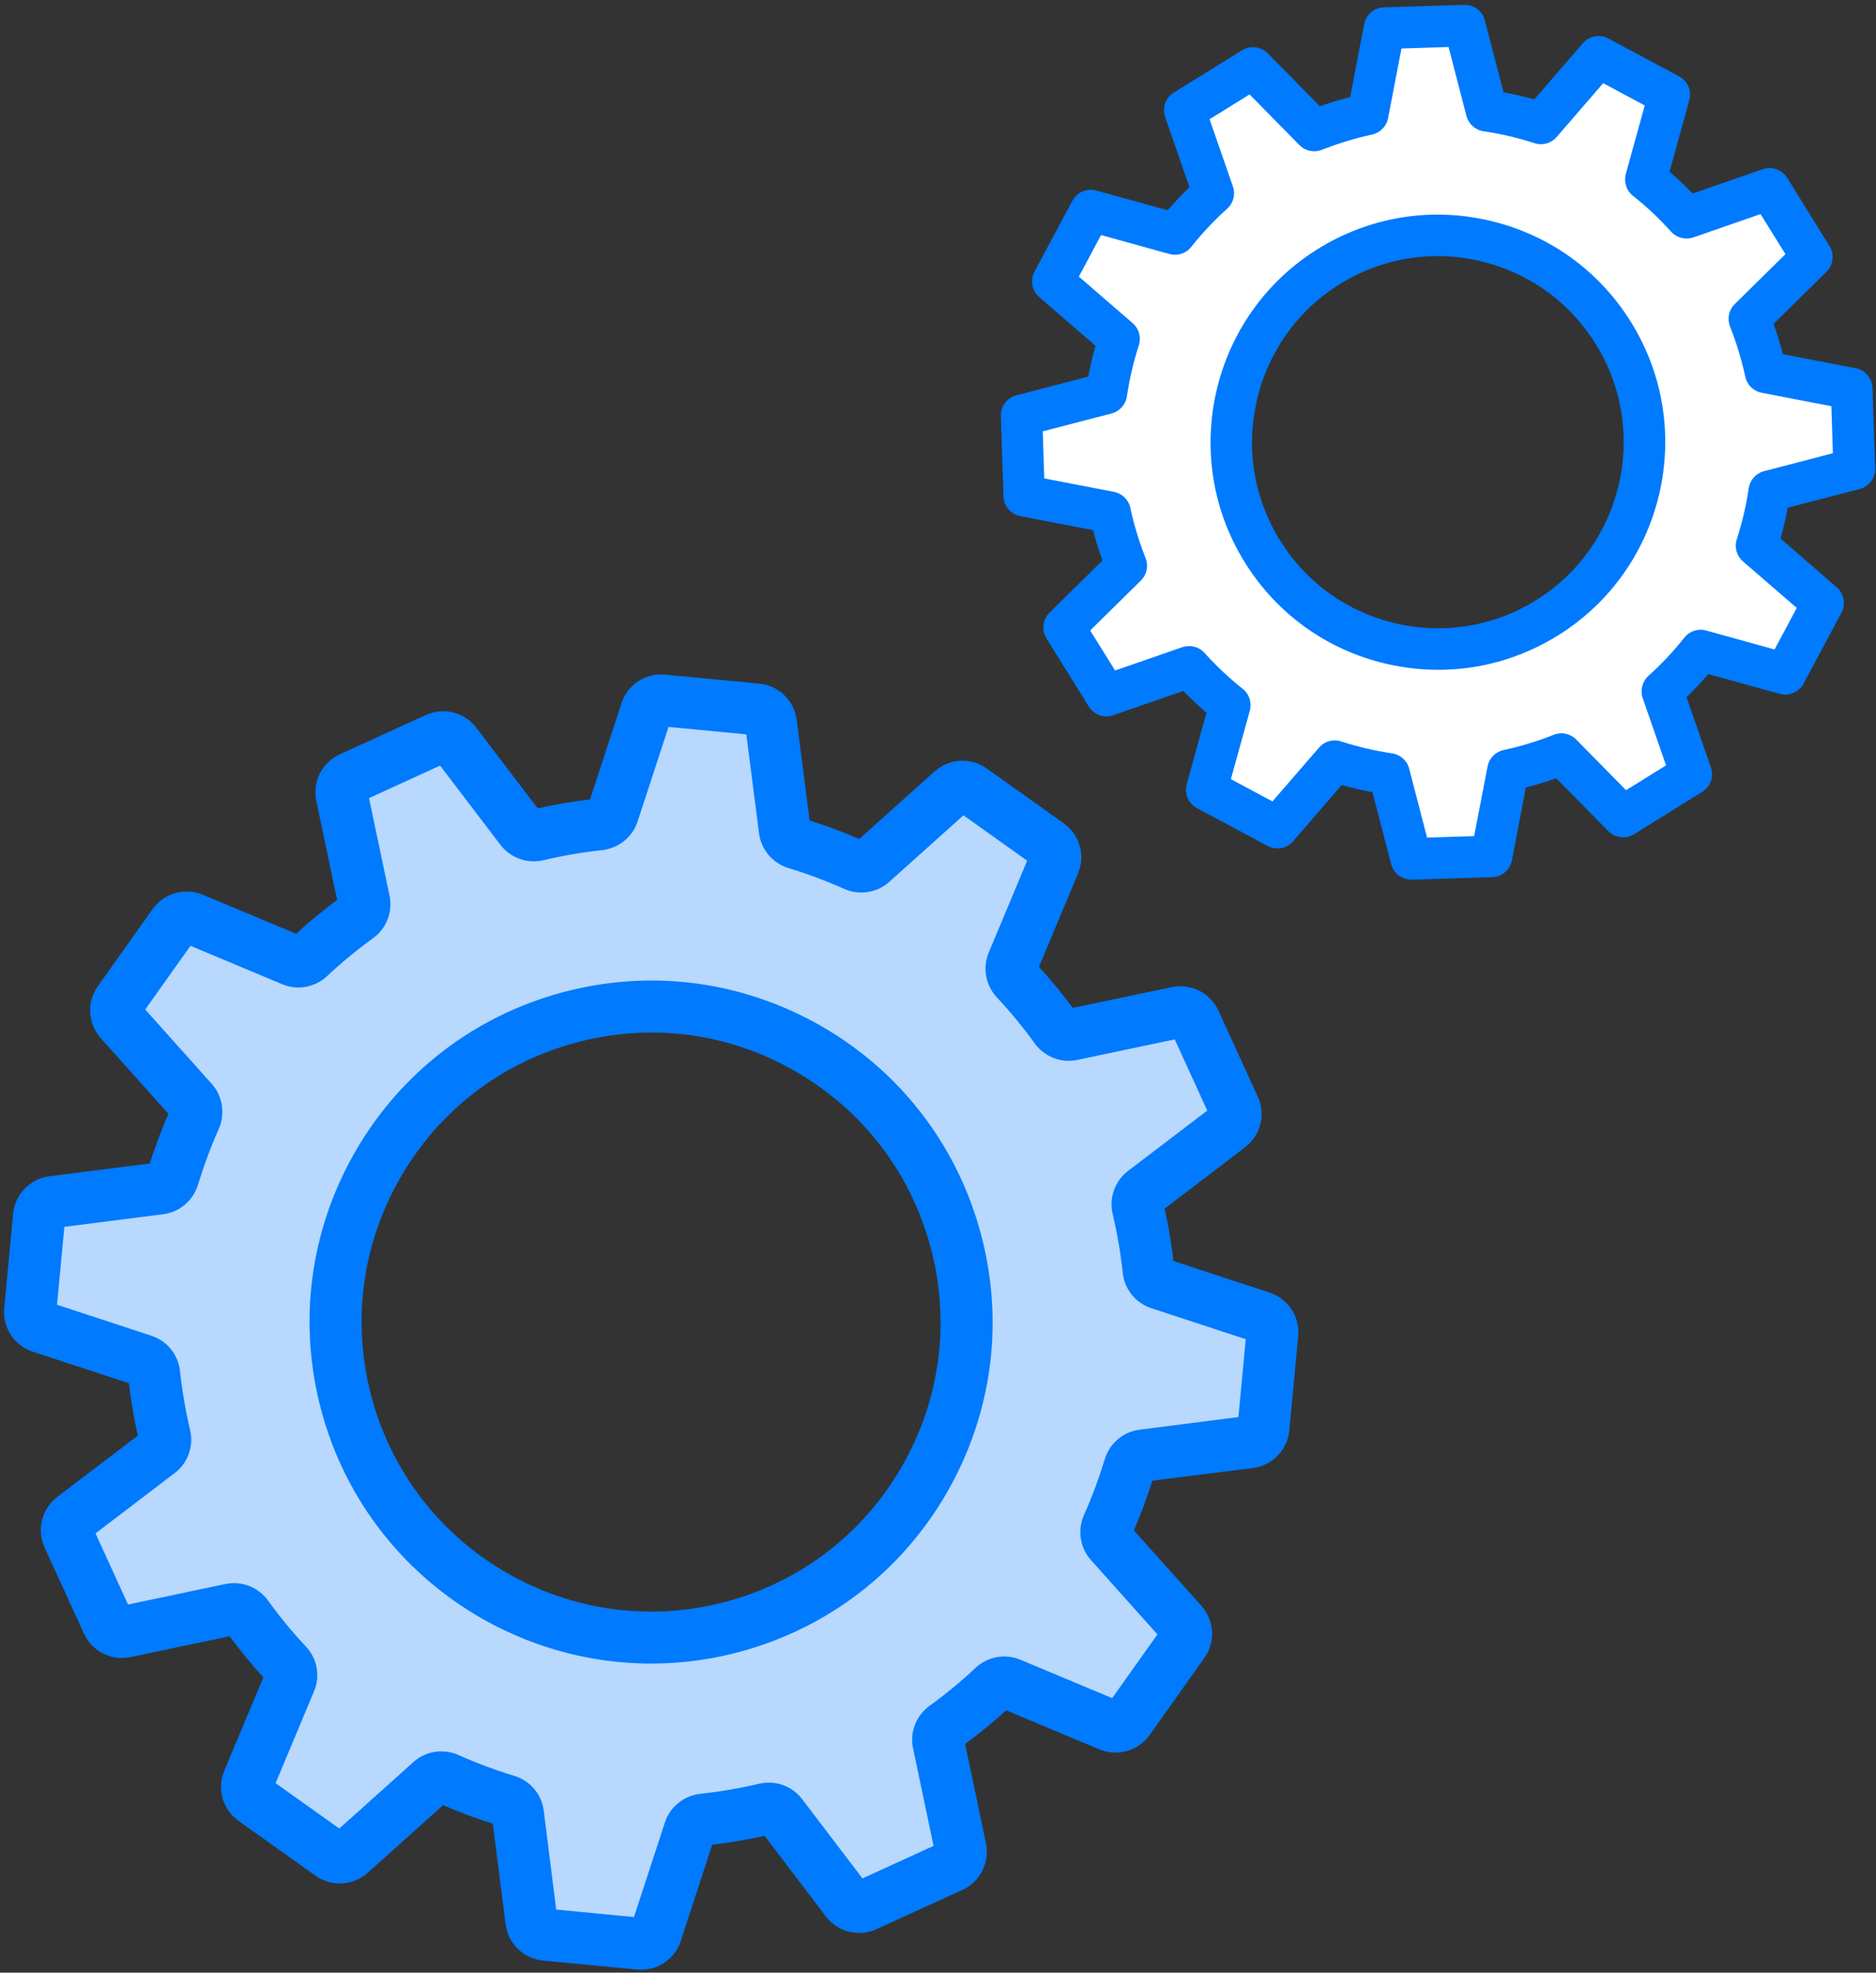
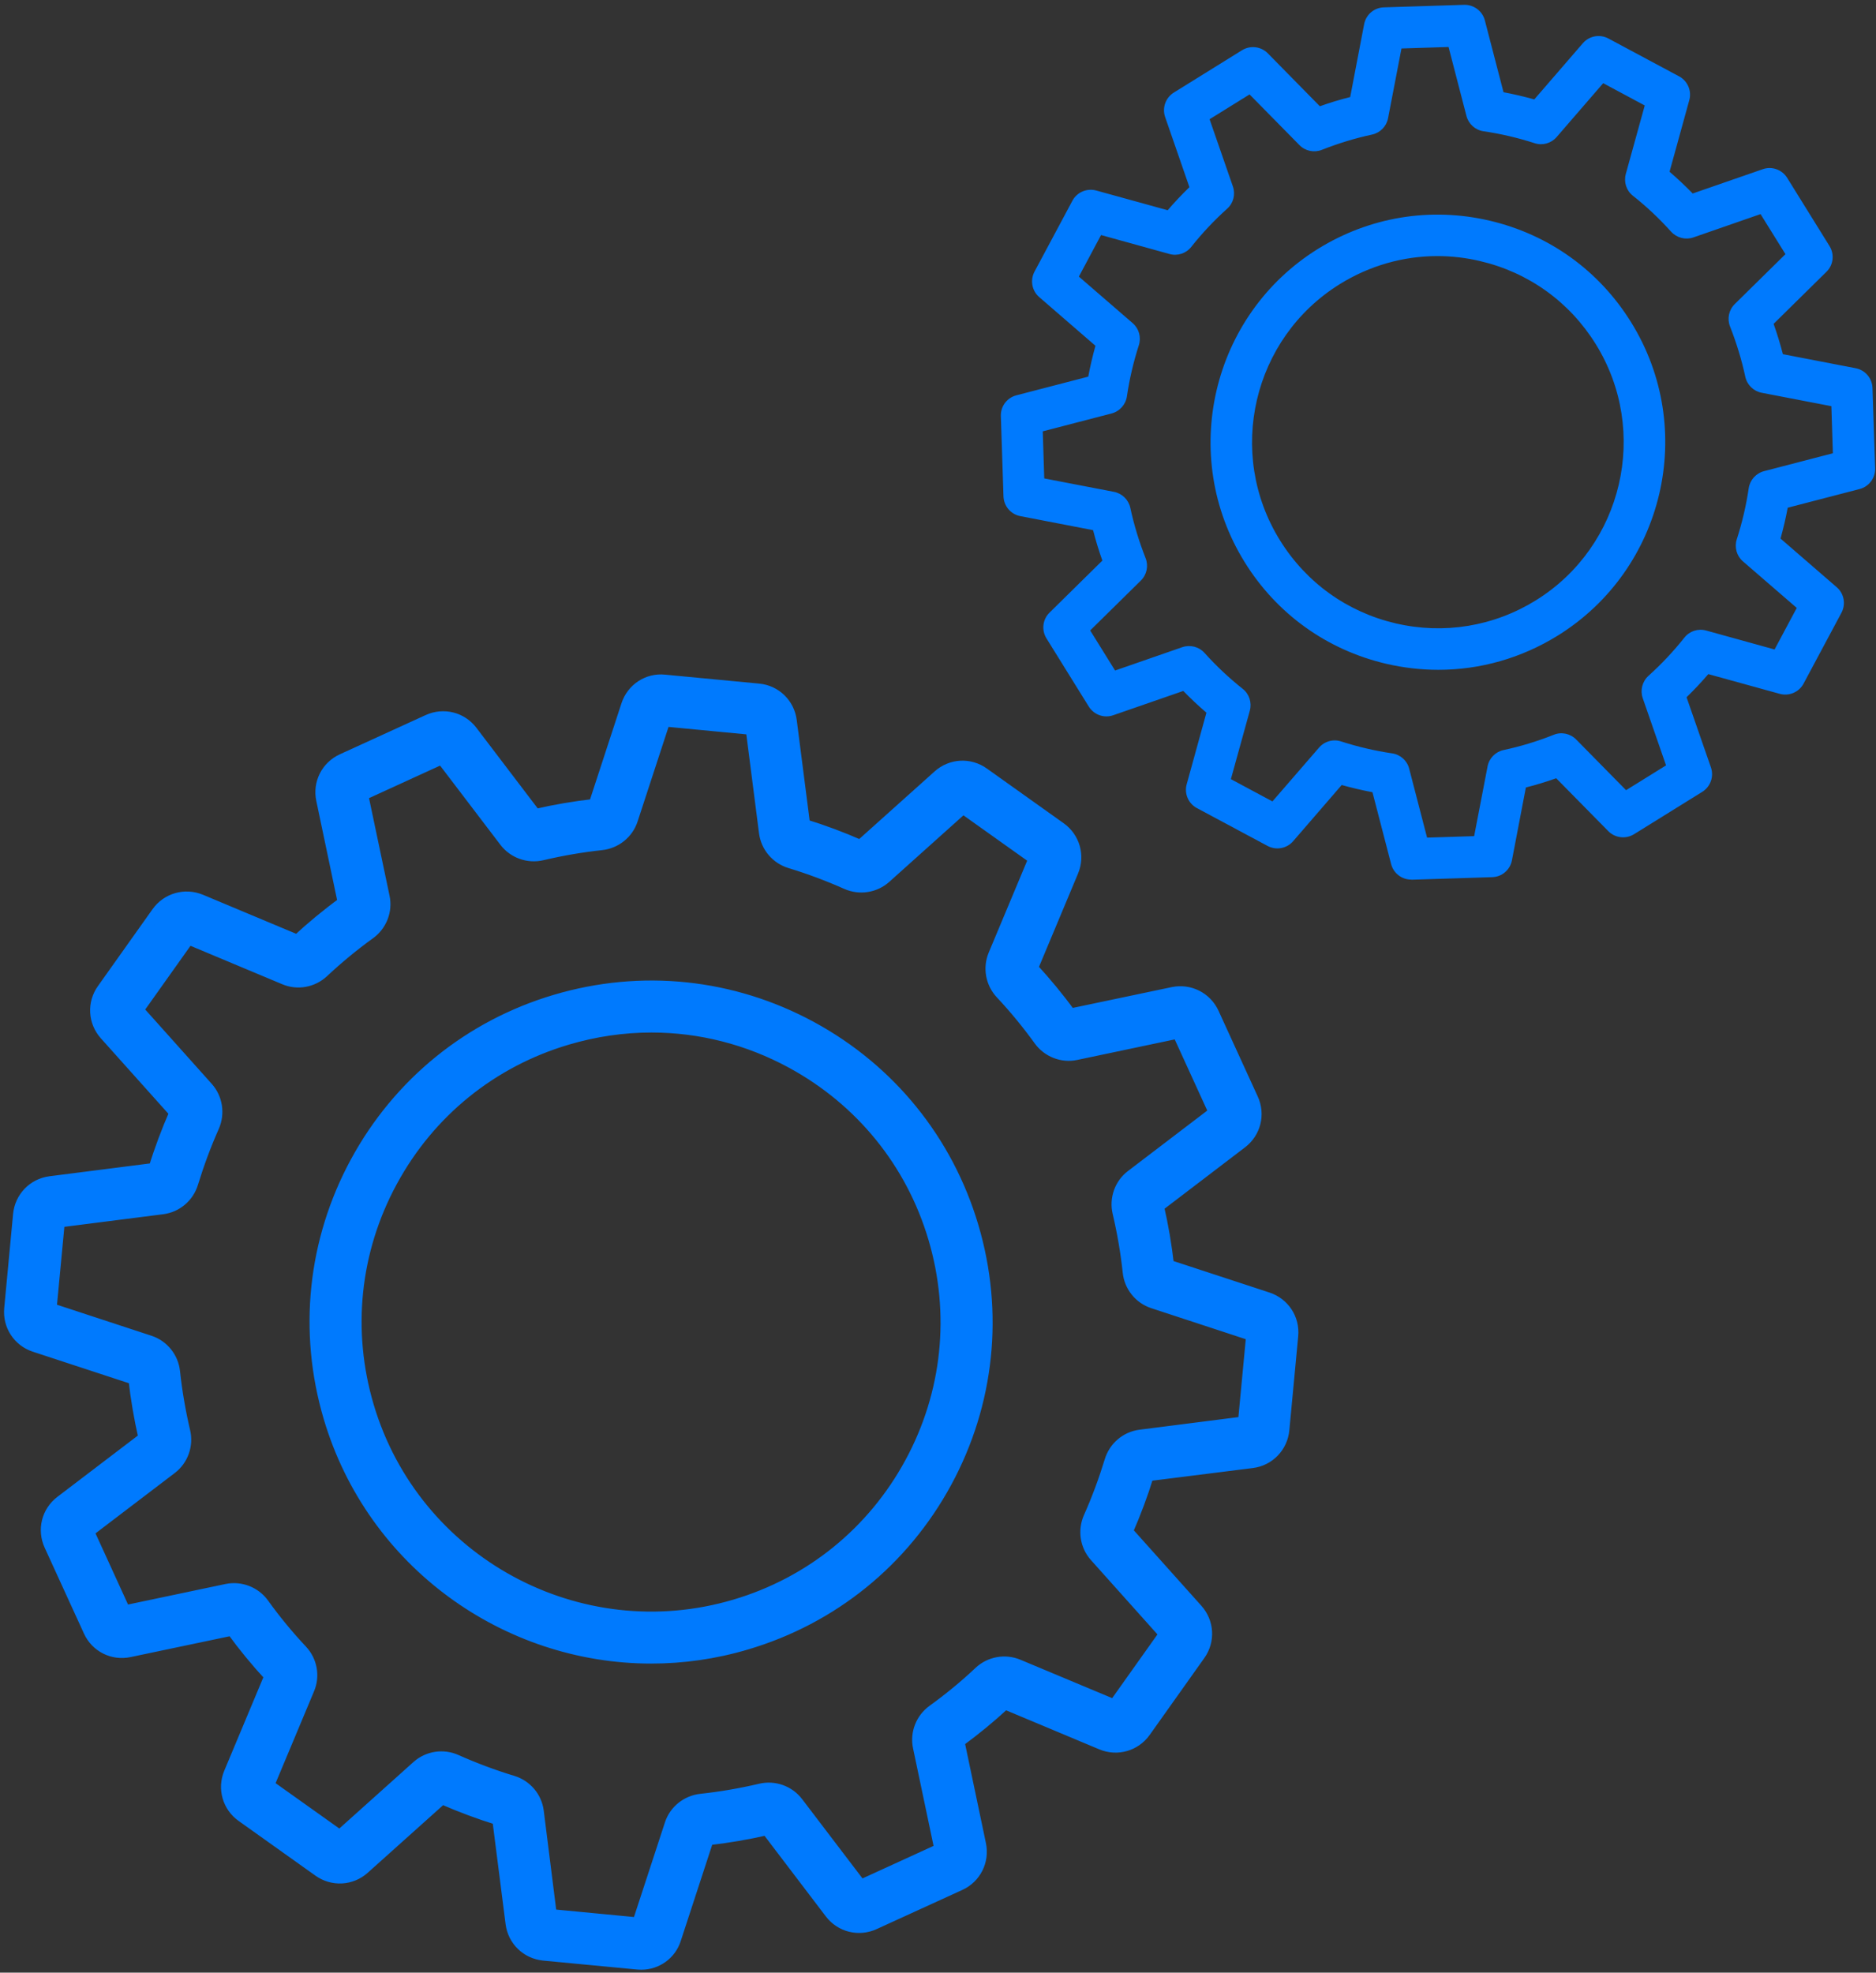
<svg xmlns="http://www.w3.org/2000/svg" version="1.2" baseProfile="tiny-ps" viewBox="0 0 214 225" width="214" height="225">
  <rect x="0" y="0" width="214" height="225" fill="#333333" stroke="none" />
  <title>Home page - scroll 5x2-svg</title>
  <style>
		tspan { white-space:pre }
		.shp0 { fill: #b8d8fe } 
		.shp1 { fill: #007afe;stroke: #007afe;stroke-width: 1.2 } 
		.shp2 { fill: #ffffff } 
		.shp3 { fill: #007afe } 
	</style>
  <g id="Layer">
    <g id="Layer">
-       <path id="Layer" fill-rule="evenodd" class="shp0" d="M140.79 126.29C141.14 127.06 140.91 127.98 140.24 128.49L130.46 135.94C129.89 136.37 129.65 137.1 129.81 137.8C130.37 140.15 130.77 142.51 131.02 144.87C131.1 145.58 131.57 146.18 132.25 146.4L143.91 150.22C144.71 150.49 145.23 151.28 145.15 152.12L144.13 162.84C144.05 163.69 143.39 164.36 142.55 164.47L130.36 166.03C129.65 166.12 129.07 166.62 128.86 167.31C128.17 169.59 127.33 171.84 126.36 174.02C126.06 174.67 126.17 175.43 126.65 175.96L134.86 185.12C135.43 185.75 135.48 186.69 134.99 187.38L128.76 196.15C128.27 196.84 127.36 197.1 126.58 196.77L115.26 192.03C114.6 191.76 113.85 191.9 113.33 192.39C111.6 194.01 109.75 195.54 107.8 196.95C107.22 197.37 106.93 198.08 107.08 198.78L109.61 210.82C109.79 211.65 109.36 212.49 108.59 212.84L98.81 217.31C98.04 217.66 97.12 217.44 96.61 216.76L89.16 206.98C88.73 206.4 88 206.16 87.3 206.32C84.96 206.88 82.6 207.28 80.24 207.53C79.52 207.61 78.92 208.08 78.7 208.76L74.88 220.43C74.61 221.23 73.83 221.75 72.98 221.67L62.27 220.65C61.42 220.57 60.75 219.91 60.64 219.07L59.08 206.87C58.99 206.16 58.48 205.58 57.8 205.37C55.51 204.68 53.27 203.84 51.09 202.87C50.43 202.58 49.67 202.69 49.14 203.17L39.99 211.38C39.36 211.95 38.42 212 37.73 211.51L28.96 205.27C28.27 204.78 28.01 203.87 28.34 203.09L33.08 191.76C33.35 191.1 33.21 190.35 32.72 189.83C31.09 188.1 29.57 186.25 28.16 184.29C27.74 183.71 27.02 183.42 26.32 183.57L14.3 186.1C13.46 186.28 12.62 185.85 12.27 185.08L7.79 175.29C7.44 174.52 7.67 173.6 8.34 173.09L18.12 165.64C18.69 165.21 18.93 164.48 18.77 163.78C18.21 161.43 17.81 159.07 17.56 156.71C17.48 156 17.01 155.4 16.33 155.18L4.67 151.36C3.87 151.09 3.35 150.3 3.43 149.46L4.45 138.74C4.53 137.89 5.19 137.22 6.03 137.11L18.22 135.55C18.93 135.46 19.51 134.95 19.72 134.27C20.41 131.99 21.25 129.74 22.22 127.56C22.51 126.91 22.4 126.15 21.92 125.62L13.71 116.46C13.14 115.83 13.09 114.89 13.58 114.2L19.81 105.43C20.3 104.74 21.21 104.48 21.99 104.81L33.31 109.55C33.97 109.82 34.72 109.68 35.24 109.19C36.97 107.57 38.82 106.04 40.77 104.63C41.35 104.21 41.64 103.5 41.49 102.8L38.96 90.76C38.78 89.93 39.21 89.09 39.98 88.74L49.76 84.27C50.53 83.92 51.45 84.14 51.96 84.82L59.41 94.6C59.84 95.18 60.57 95.42 61.27 95.26C63.61 94.7 65.97 94.3 68.33 94.05C69.04 93.97 69.64 93.5 69.86 92.82L73.68 81.15C73.95 80.35 74.73 79.83 75.58 79.91L86.29 80.93C87.14 81.01 87.81 81.67 87.92 82.51L89.48 94.72C89.57 95.43 90.08 96.01 90.76 96.22C93.05 96.91 95.29 97.75 97.47 98.72C98.13 99.01 98.89 98.9 99.42 98.42L108.57 90.21C109.2 89.64 110.14 89.59 110.83 90.08L119.6 96.32C120.29 96.81 120.55 97.72 120.22 98.5L115.48 109.83C115.21 110.49 115.35 111.24 115.84 111.76C117.47 113.49 118.99 115.34 120.4 117.3C120.82 117.88 121.54 118.17 122.24 118.02L134.26 115.49C135.1 115.31 135.94 115.74 136.29 116.51L140.79 126.29ZM108.77 140.56C103.11 121.51 83.09 110.65 64.04 116.3C44.99 121.96 34.13 141.98 39.78 161.03C45.44 180.08 65.46 190.94 84.51 185.29C103.56 179.64 114.42 159.62 108.77 140.56Z" />
      <path id="Layer" fill-rule="evenodd" class="shp1" d="M73.14 224.07C73.01 224.07 72.87 224.06 72.73 224.05L62.02 223.03C60.06 222.84 58.52 221.35 58.27 219.4L56.76 207.56C54.62 206.9 52.49 206.1 50.43 205.2L41.55 213.16C40.08 214.48 37.93 214.59 36.33 213.45L27.57 207.21C25.97 206.07 25.38 204.01 26.14 202.19L30.74 191.2C29.22 189.56 27.78 187.81 26.44 185.97L14.78 188.42C12.85 188.83 10.93 187.86 10.12 186.07L5.64 176.28C4.82 174.49 5.34 172.4 6.91 171.21L16.39 163.99C15.88 161.77 15.5 159.53 15.25 157.32L3.94 153.61C2.07 153 0.89 151.2 1.08 149.24L2.09 138.52C2.28 136.56 3.77 135.01 5.72 134.76L17.55 133.25C18.21 131.1 19.01 128.98 19.91 126.92L11.95 118.03C10.64 116.56 10.52 114.42 11.66 112.82L17.89 104.05C19.03 102.45 21.1 101.86 22.92 102.61L33.9 107.21C35.53 105.7 37.28 104.25 39.12 102.91L36.67 91.24C36.26 89.31 37.23 87.4 39.02 86.58L48.8 82.11C50.59 81.29 52.68 81.81 53.87 83.38L61.09 92.87C63.31 92.36 65.55 91.98 67.76 91.73L71.46 80.41C72.07 78.54 73.87 77.34 75.83 77.55L86.54 78.57C88.5 78.75 90.04 80.25 90.29 82.2L91.81 94.04C93.95 94.7 96.07 95.49 98.13 96.4L107.01 88.44C108.48 87.12 110.62 87 112.23 88.15L120.99 94.39C122.59 95.53 123.18 97.6 122.42 99.41L117.82 110.4C119.33 112.04 120.78 113.79 122.12 115.63L133.78 113.18C135.71 112.78 137.63 113.75 138.45 115.53L142.93 125.32C143.75 127.11 143.23 129.19 141.66 130.39L132.18 137.62C132.69 139.83 133.07 142.07 133.32 144.29L144.63 148C146.5 148.62 147.68 150.41 147.49 152.37L146.48 163.09C146.29 165.05 144.8 166.6 142.85 166.85L131 168.34C130.34 170.49 129.54 172.62 128.64 174.67L136.6 183.56C137.91 185.03 138.03 187.17 136.89 188.77L130.66 197.54C129.52 199.14 127.45 199.74 125.63 198.98L114.65 194.38C113.01 195.9 111.26 197.34 109.43 198.68L111.88 210.35C112.28 212.28 111.32 214.2 109.53 215.02L99.75 219.49C97.96 220.31 95.87 219.79 94.68 218.22L87.46 208.73C85.24 209.24 83 209.62 80.79 209.87L77.09 221.19C76.54 222.93 74.94 224.07 73.14 224.07ZM62.91 218.36L72.74 219.3L76.42 208.05C76.93 206.49 78.32 205.38 79.96 205.2C82.2 204.96 84.48 204.57 86.73 204.04C88.34 203.66 90.02 204.26 91.02 205.57L98.2 215L107.18 210.89L104.74 199.29C104.4 197.68 105.05 196.02 106.39 195.05C108.26 193.7 110.05 192.23 111.69 190.68C112.89 189.55 114.64 189.23 116.16 189.86L127.08 194.43L132.8 186.38L124.89 177.54C123.8 176.32 123.53 174.56 124.2 173.05C125.13 170.97 125.93 168.8 126.6 166.61C127.08 165.03 128.43 163.88 130.06 163.67L141.82 162.17L142.75 152.33L131.51 148.64C129.96 148.13 128.84 146.75 128.67 145.11C128.43 142.86 128.04 140.58 127.51 138.33C127.13 136.72 127.73 135.03 129.04 134.04L138.46 126.86L134.35 117.87L122.76 120.31C121.16 120.65 119.49 120 118.52 118.66C117.17 116.79 115.7 115 114.15 113.35C113.02 112.14 112.71 110.39 113.34 108.88L117.91 97.96L109.86 92.23L101.04 100.14C99.82 101.23 98.06 101.51 96.55 100.84C94.46 99.91 92.3 99.1 90.12 98.44C88.54 97.96 87.39 96.6 87.18 94.98L85.67 83.21L75.84 82.27L72.16 93.52C71.65 95.08 70.26 96.19 68.63 96.37C66.39 96.61 64.11 97 61.86 97.53C60.25 97.91 58.57 97.31 57.57 96.01L50.39 86.58L41.41 90.69L43.85 102.29C44.19 103.9 43.54 105.56 42.2 106.53C40.33 107.88 38.54 109.36 36.9 110.9C35.69 112.03 33.94 112.35 32.43 111.71L21.52 107.14L15.8 115.19L23.71 124.03C24.8 125.25 25.07 127.01 24.41 128.52C23.48 130.61 22.68 132.77 22.01 134.96C21.53 136.54 20.18 137.69 18.55 137.9L6.79 139.4L5.86 149.24L17.1 152.93C18.65 153.44 19.77 154.83 19.94 156.47C20.18 158.71 20.57 160.99 21.1 163.25C21.48 164.85 20.88 166.54 19.58 167.53L10.15 174.71L14.26 183.7L25.85 181.26C27.46 180.93 29.12 181.57 30.09 182.91C31.44 184.79 32.91 186.57 34.46 188.22C35.59 189.42 35.91 191.17 35.27 192.68L30.7 203.6L38.75 209.33L47.57 201.42C48.79 200.33 50.55 200.05 52.06 200.73C54.15 201.66 56.31 202.47 58.49 203.13C60.07 203.61 61.22 204.96 61.43 206.59L62.91 218.36ZM74.29 189.15C57.75 189.15 42.45 178.35 37.51 161.71C34.6 151.89 35.68 141.52 40.56 132.52C45.44 123.52 53.54 116.95 63.36 114.04C73.18 111.13 83.54 112.21 92.55 117.09C101.55 121.97 108.12 130.07 111.03 139.89C113.94 149.71 112.86 160.08 107.98 169.08C103.1 178.08 95 184.65 85.18 187.56C81.56 188.64 77.89 189.15 74.29 189.15ZM74.32 117.17C71.11 117.17 67.88 117.64 64.71 118.58C56.1 121.13 49.01 126.88 44.73 134.78C40.45 142.67 39.5 151.76 42.05 160.37C47.32 178.14 66.07 188.3 83.83 183.03C92.44 180.48 99.53 174.72 103.81 166.83C108.09 158.94 109.04 149.85 106.49 141.25C103.94 132.64 98.18 125.55 90.29 121.26C85.31 118.55 79.84 117.17 74.32 117.17ZM138.61 127.28L138.63 127.28L138.61 127.28ZM84.51 185.29L84.53 185.29L84.51 185.29Z" />
    </g>
    <g id="Layer">
-       <path id="Layer" fill-rule="evenodd" class="shp2" d="M199.55 36.36C200.35 38.37 200.97 40.41 201.41 42.47L211.22 44.36L211.52 53.52L201.84 56.03C201.53 58.14 201.04 60.21 200.39 62.24L207.96 68.79L203.64 76.87L194.01 74.21C192.7 75.87 191.24 77.42 189.64 78.86L192.92 88.32L185.14 93.15L178.12 86.02C176.12 86.82 174.08 87.44 172.02 87.88L170.14 97.7L160.99 97.99L158.47 88.3C156.37 87.99 154.29 87.51 152.27 86.85L145.73 94.42L137.66 90.09L140.32 80.46C138.66 79.15 137.11 77.68 135.67 76.08L126.22 79.36L121.39 71.58L128.52 64.56C127.72 62.55 127.1 60.51 126.66 58.45L116.85 56.56L116.55 47.4L126.23 44.89C126.54 42.78 127.03 40.71 127.68 38.68L120.11 32.13L124.43 24.05L134.06 26.71C135.37 25.05 136.83 23.5 138.43 22.06L135.15 12.6L142.93 7.77L149.95 14.9C151.95 14.1 153.99 13.48 156.05 13.04L157.93 3.22L167.08 2.93L169.6 12.62C171.7 12.93 173.78 13.41 175.8 14.07L182.34 6.5L190.41 10.83L187.75 20.46C189.41 21.77 190.96 23.24 192.4 24.84L201.85 21.56L206.68 29.34L199.55 36.36ZM184.04 38C177.17 26.93 162.64 23.53 151.58 30.4C140.53 37.27 137.13 51.81 144 62.88C150.87 73.95 165.4 77.35 176.46 70.48C187.52 63.61 190.92 49.07 184.04 38Z" />
      <path id="Layer" fill-rule="evenodd" class="shp3" d="M160.98 100.33C159.9 100.33 158.96 99.6 158.69 98.56L156.56 90.36C155.38 90.14 154.2 89.86 153.05 89.54L147.51 95.95C146.78 96.79 145.58 97.01 144.6 96.49L136.53 92.17C135.56 91.65 135.07 90.52 135.37 89.45L137.62 81.29C136.71 80.51 135.83 79.68 134.98 78.81L126.99 81.58C125.94 81.95 124.79 81.53 124.2 80.59L119.37 72.81C118.79 71.87 118.93 70.65 119.72 69.88L125.75 63.94C125.34 62.79 124.99 61.64 124.69 60.47L116.39 58.87C115.3 58.66 114.51 57.73 114.47 56.62L114.17 47.46C114.13 46.35 114.87 45.37 115.94 45.09L124.14 42.96C124.36 41.78 124.64 40.6 124.96 39.44L118.55 33.89C117.71 33.17 117.49 31.96 118.01 30.98L122.33 22.9C122.85 21.92 123.99 21.44 125.05 21.73L133.2 23.98C133.98 23.07 134.81 22.19 135.68 21.35L132.91 13.35C132.55 12.3 132.96 11.15 133.9 10.56L141.68 5.73C142.62 5.15 143.84 5.29 144.62 6.08L150.56 12.12C151.7 11.71 152.86 11.36 154.02 11.07L155.61 2.76C155.82 1.67 156.75 0.87 157.86 0.84L167.01 0.55C168.11 0.52 169.1 1.25 169.38 2.32L171.51 10.52C172.69 10.74 173.87 11.02 175.02 11.34L180.56 4.93C181.29 4.09 182.49 3.87 183.47 4.39L191.54 8.71C192.51 9.23 193 10.36 192.7 11.43L190.45 19.59C191.36 20.37 192.24 21.2 193.09 22.07L201.08 19.3C202.13 18.93 203.28 19.35 203.87 20.29L208.7 28.07C209.28 29.01 209.14 30.23 208.35 31L202.32 36.94C202.73 38.09 203.08 39.25 203.38 40.4L211.68 42C212.77 42.21 213.56 43.14 213.6 44.25L213.9 53.41C213.94 54.52 213.2 55.5 212.13 55.78L203.93 57.91C203.71 59.09 203.43 60.27 203.11 61.43L209.52 66.98C210.36 67.7 210.58 68.91 210.06 69.89L205.74 77.97C205.22 78.95 204.09 79.43 203.02 79.14L194.87 76.89C194.09 77.8 193.26 78.68 192.39 79.53L195.17 87.53C195.53 88.58 195.12 89.73 194.18 90.32L186.4 95.15C185.46 95.73 184.24 95.59 183.46 94.8L177.52 88.77C176.38 89.17 175.22 89.53 174.06 89.82L172.47 98.13C172.26 99.22 171.33 100.02 170.22 100.05L161.07 100.34C161.03 100.33 161 100.33 160.98 100.33ZM152.26 84.45C152.5 84.45 152.75 84.49 152.99 84.57C154.88 85.18 156.84 85.64 158.81 85.93C159.75 86.07 160.52 86.76 160.75 87.68L162.79 95.54L168.16 95.37L169.69 87.42C169.87 86.48 170.59 85.75 171.52 85.55C173.44 85.14 175.36 84.56 177.24 83.81C178.12 83.45 179.13 83.67 179.8 84.35L185.49 90.13L190.05 87.3L187.39 79.63C187.08 78.73 187.34 77.73 188.04 77.09C189.54 75.74 190.92 74.27 192.14 72.73C192.73 71.98 193.71 71.66 194.63 71.92L202.43 74.08L204.96 69.34L198.82 64.03C198.1 63.41 197.83 62.42 198.12 61.51C198.73 59.62 199.19 57.66 199.48 55.69C199.62 54.75 200.31 53.98 201.23 53.74L209.08 51.7L208.91 46.33L200.96 44.8C200.03 44.62 199.29 43.9 199.09 42.97C198.68 41.05 198.09 39.13 197.35 37.24C197 36.36 197.21 35.35 197.89 34.68L203.67 28.99L200.83 24.42L193.17 27.08C192.27 27.39 191.27 27.13 190.63 26.43C189.28 24.93 187.81 23.54 186.27 22.33C185.52 21.74 185.21 20.76 185.46 19.84L187.62 12.03L182.88 9.49L177.57 15.63C176.95 16.35 175.95 16.63 175.05 16.33C173.16 15.72 171.2 15.26 169.22 14.97C168.28 14.83 167.52 14.14 167.28 13.22L165.24 5.36L159.87 5.53L158.34 13.48C158.16 14.42 157.44 15.15 156.51 15.35C154.59 15.76 152.67 16.35 150.79 17.09C149.91 17.44 148.89 17.23 148.23 16.55L142.54 10.77L137.98 13.6L140.64 21.27C140.95 22.17 140.7 23.17 139.99 23.8C138.49 25.15 137.11 26.62 135.89 28.16C135.3 28.91 134.32 29.23 133.4 28.97L125.6 26.81L123.07 31.55L129.21 36.86C129.93 37.48 130.2 38.47 129.91 39.38C129.3 41.27 128.84 43.23 128.55 45.21C128.41 46.15 127.72 46.92 126.8 47.16L118.95 49.2L119.12 54.57L127.07 56.1C128 56.28 128.74 57 128.94 57.93C129.35 59.85 129.94 61.78 130.68 63.66C131.03 64.54 130.82 65.55 130.14 66.22L124.36 71.91L127.2 76.48L134.86 73.82C135.76 73.51 136.76 73.76 137.4 74.47C138.75 75.97 140.22 77.35 141.76 78.57C142.51 79.16 142.82 80.14 142.57 81.06L140.41 88.87L145.15 91.41L150.46 85.28C150.92 84.74 151.58 84.45 152.26 84.45ZM164.08 76.4C162.1 76.4 160.1 76.17 158.12 75.71C151.37 74.13 145.64 70.02 141.99 64.13C134.44 51.97 138.19 35.94 150.34 28.39C156.23 24.74 163.18 23.59 169.93 25.17C176.68 26.75 182.41 30.86 186.06 36.75C193.61 48.91 189.86 64.94 177.71 72.49C173.55 75.07 168.86 76.4 164.08 76.4ZM163.97 29.21C160.07 29.21 156.23 30.3 152.83 32.41C142.9 38.58 139.84 51.69 146.01 61.63C149 66.45 153.68 69.81 159.2 71.1C164.71 72.39 170.4 71.45 175.21 68.47C185.14 62.3 188.2 49.19 182.03 39.25C179.04 34.43 174.36 31.07 168.84 29.78C167.23 29.4 165.6 29.21 163.97 29.21Z" />
    </g>
  </g>
</svg>